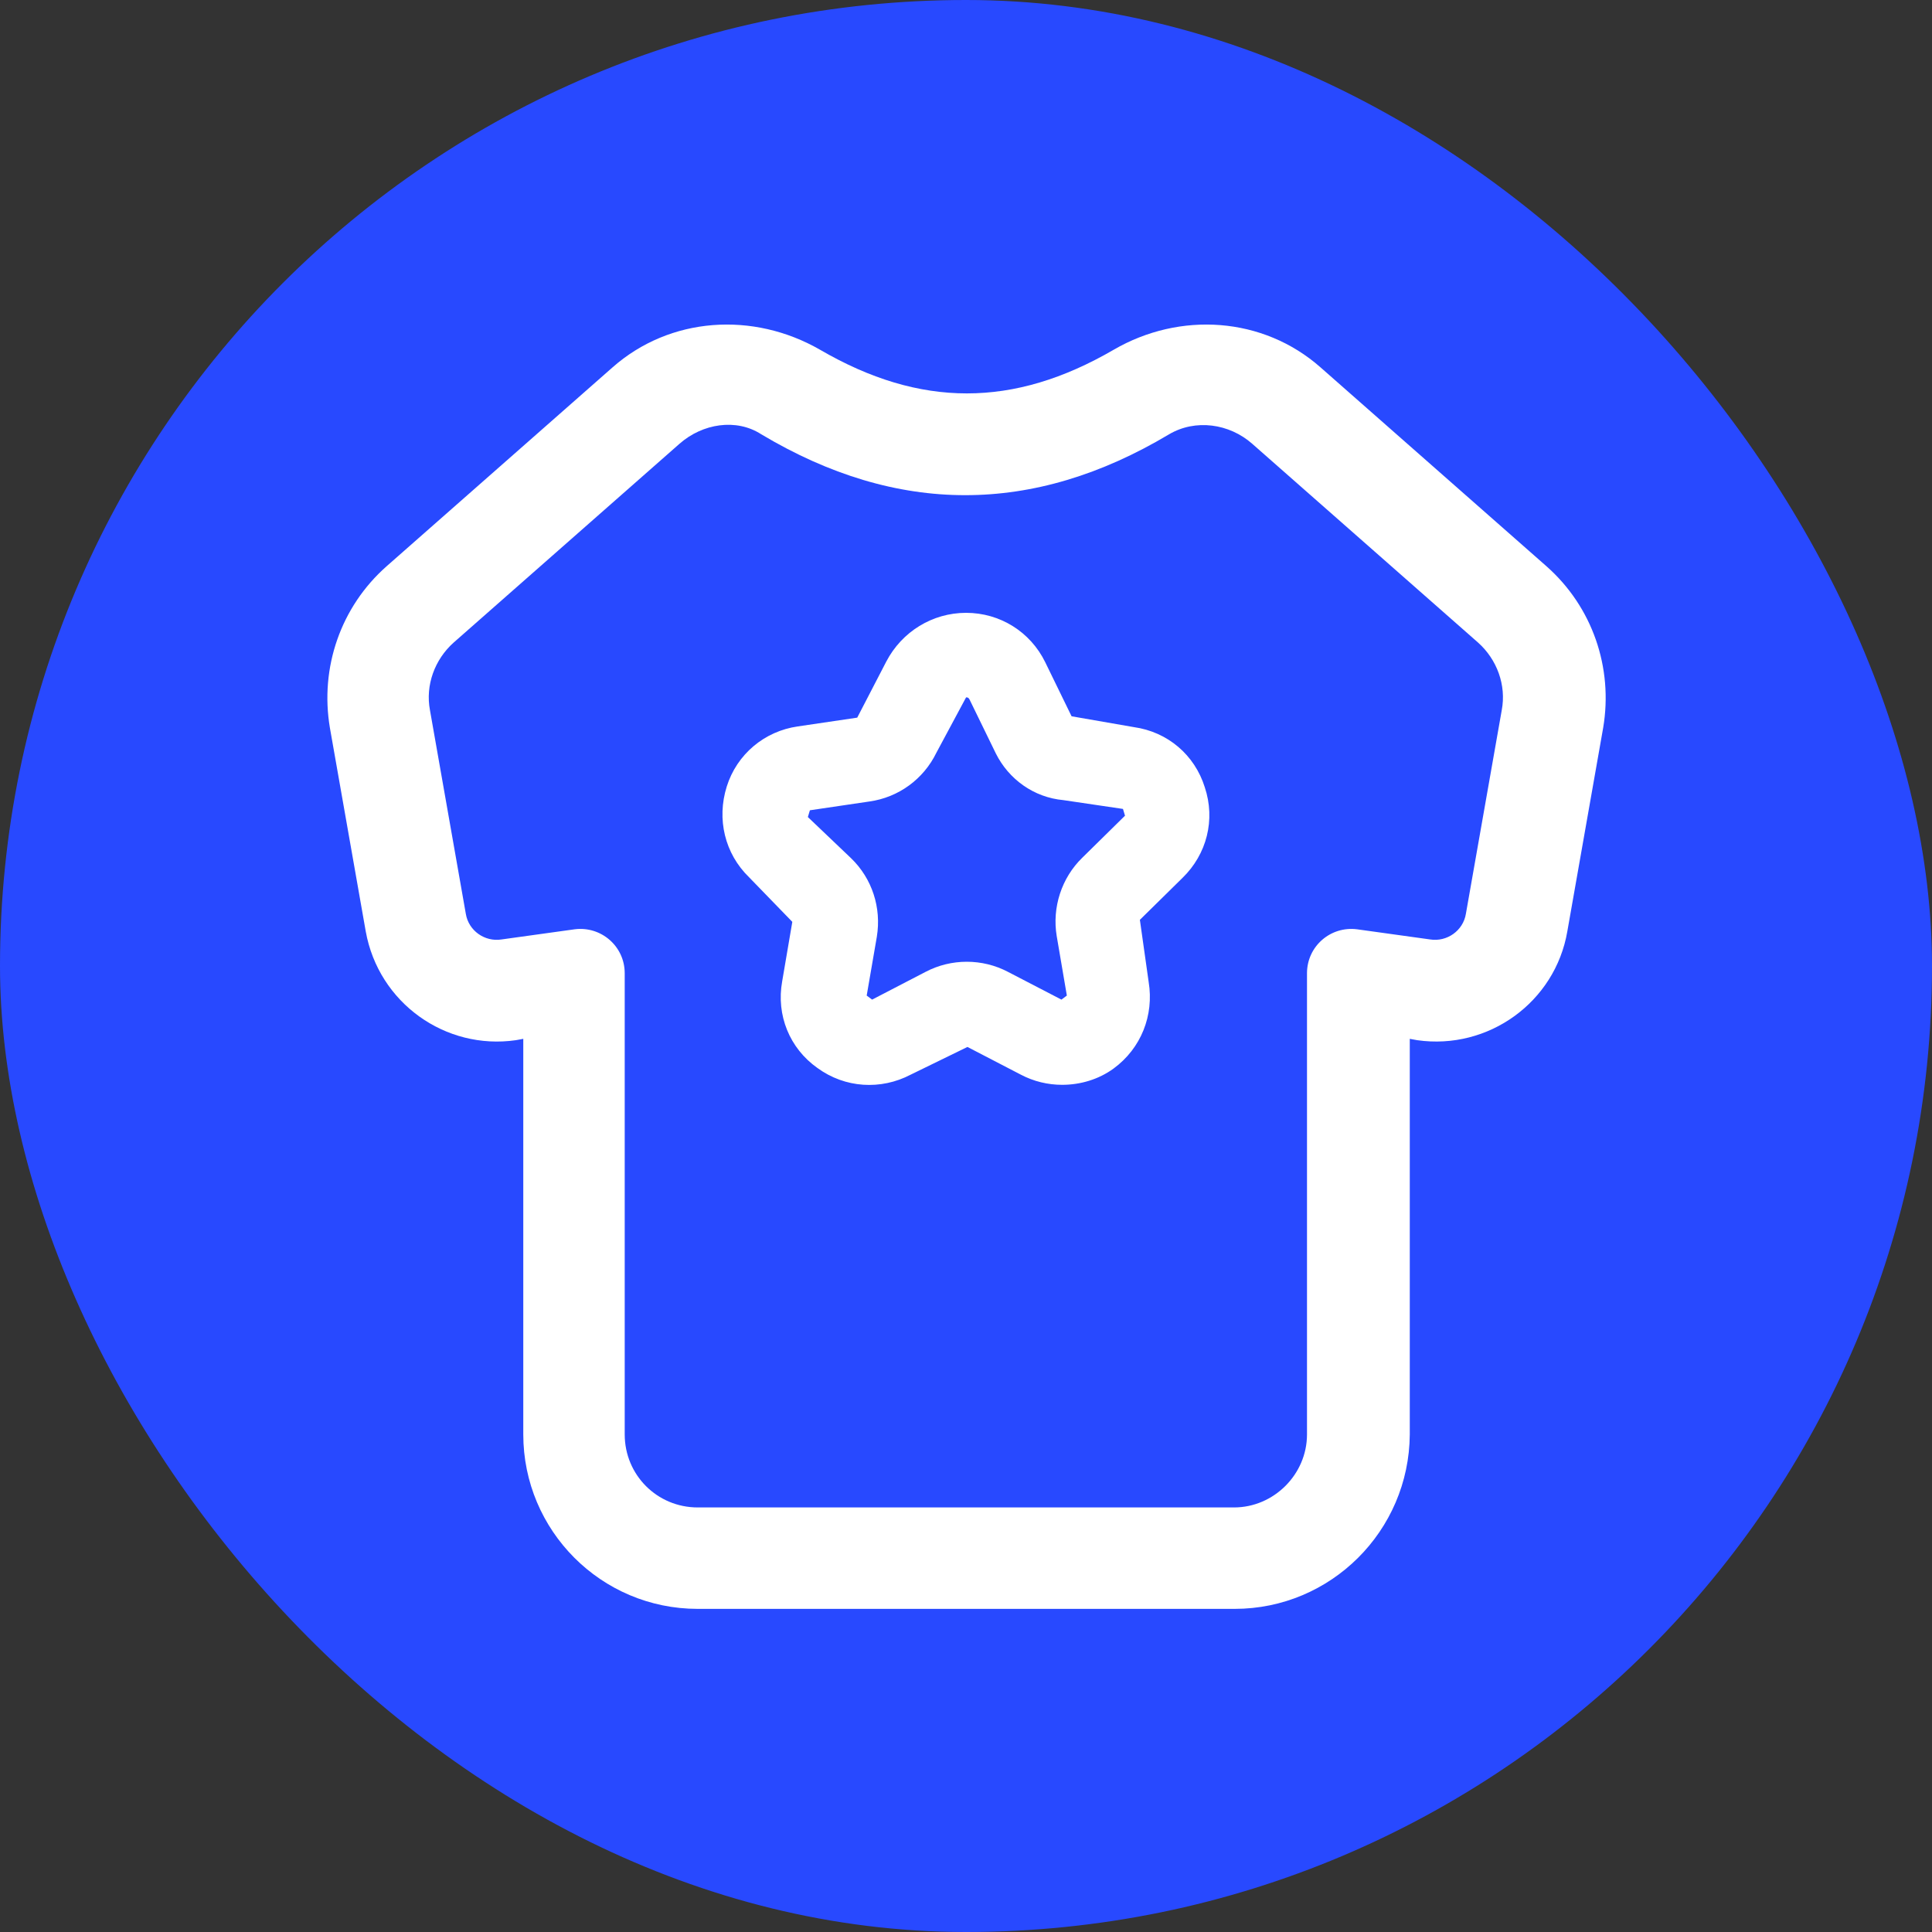
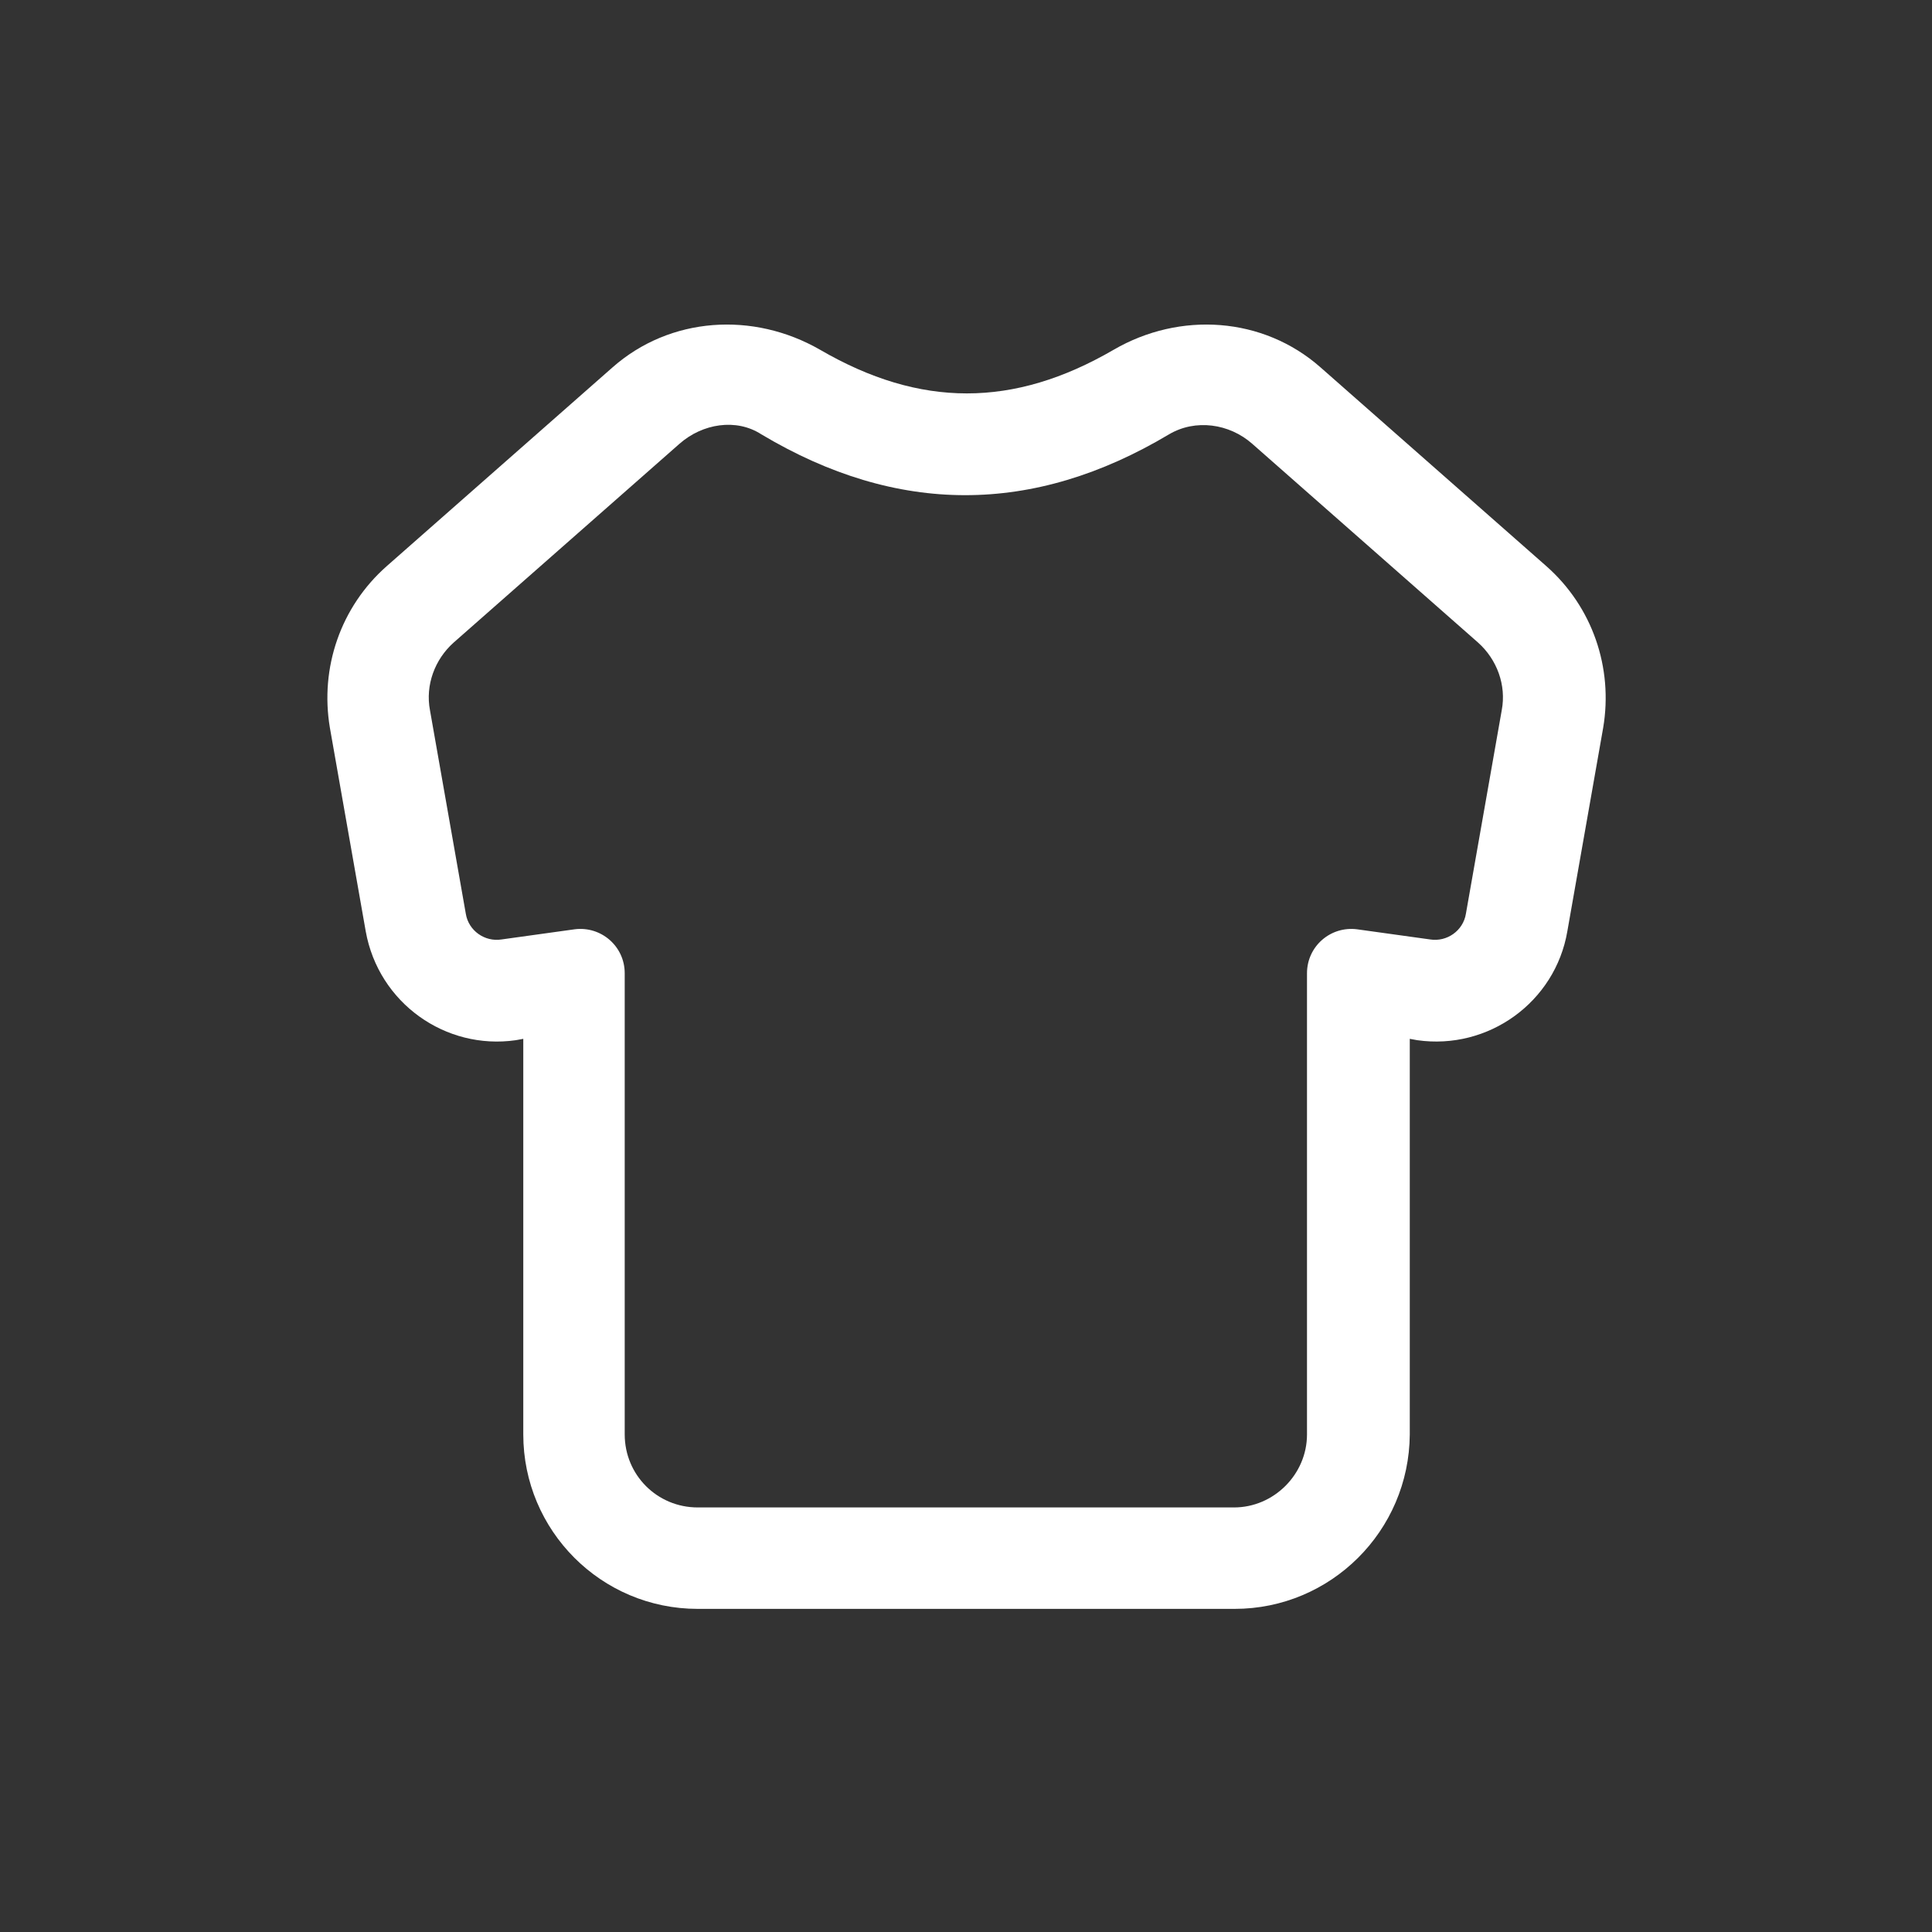
<svg xmlns="http://www.w3.org/2000/svg" width="20" height="20" viewBox="0 0 20 20" fill="none">
  <rect x="0" y="0" width="20" height="20" fill="#333333" stroke="none" />
-   <rect width="20" height="20" rx="10" fill="#2849FF" />
  <path d="M12.781 16.655H7.223C6.222 16.655 5.417 15.843 5.417 14.849V10.754L5.34 10.768C4.612 10.873 3.919 10.383 3.786 9.641L3.415 7.534C3.31 6.911 3.527 6.281 4.003 5.861L6.341 3.803C6.936 3.278 7.797 3.222 8.49 3.621C9.526 4.223 10.492 4.223 11.528 3.621C12.214 3.222 13.075 3.278 13.67 3.803L16.008 5.861C16.484 6.281 16.701 6.911 16.596 7.534L16.225 9.641C16.099 10.376 15.406 10.873 14.671 10.768L14.594 10.754V14.849C14.587 15.85 13.775 16.655 12.781 16.655ZM6.467 10.075V14.849C6.467 15.269 6.803 15.605 7.223 15.605H12.774C13.187 15.605 13.53 15.262 13.53 14.849V10.075C13.53 9.795 13.775 9.585 14.048 9.62L14.804 9.725C14.979 9.753 15.147 9.634 15.175 9.459L15.546 7.352C15.595 7.093 15.497 6.827 15.301 6.652L12.963 4.594C12.725 4.384 12.375 4.335 12.102 4.496C10.695 5.336 9.288 5.336 7.881 4.496C7.622 4.328 7.272 4.384 7.034 4.594L4.696 6.652C4.5 6.827 4.402 7.093 4.451 7.352L4.822 9.459C4.85 9.634 5.018 9.753 5.193 9.725L5.949 9.62C6.222 9.585 6.467 9.795 6.467 10.075Z" fill="white" />
-   <path d="M10.995 11.23C10.848 11.23 10.701 11.195 10.568 11.125L10.015 10.838L9.427 11.125C9.119 11.286 8.748 11.265 8.461 11.055C8.174 10.852 8.034 10.509 8.097 10.159L8.202 9.543L7.754 9.081C7.502 8.836 7.418 8.479 7.523 8.143C7.628 7.807 7.915 7.569 8.258 7.52L8.874 7.429L9.175 6.848C9.336 6.54 9.651 6.344 10.001 6.344C10.351 6.344 10.666 6.54 10.82 6.855L11.093 7.415L11.737 7.527C12.087 7.576 12.367 7.814 12.472 8.15C12.584 8.486 12.493 8.843 12.241 9.088L11.8 9.522L11.891 10.166C11.947 10.509 11.814 10.852 11.527 11.062C11.373 11.174 11.184 11.23 10.995 11.23ZM10.001 7.219L9.693 7.793C9.56 8.066 9.301 8.255 9 8.297L8.384 8.388L8.363 8.458L8.811 8.885C9.028 9.095 9.126 9.396 9.077 9.697L8.972 10.306L9.028 10.348L9.581 10.061C9.847 9.921 10.169 9.921 10.435 10.061L10.988 10.348L11.044 10.306L10.939 9.69C10.89 9.396 10.988 9.088 11.205 8.878L11.646 8.444L11.625 8.374L11.009 8.283C10.701 8.255 10.442 8.066 10.309 7.8L10.036 7.24C10.029 7.233 10.029 7.219 10.001 7.219Z" fill="white" />
</svg>